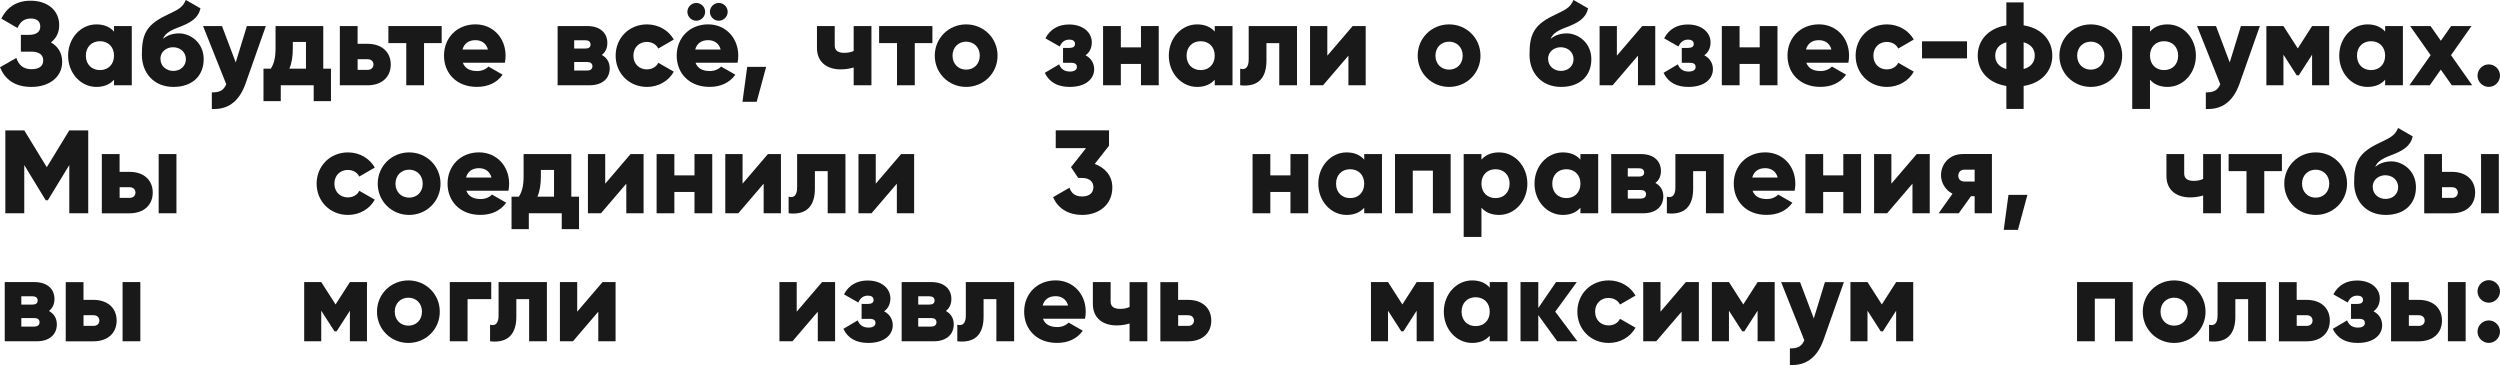
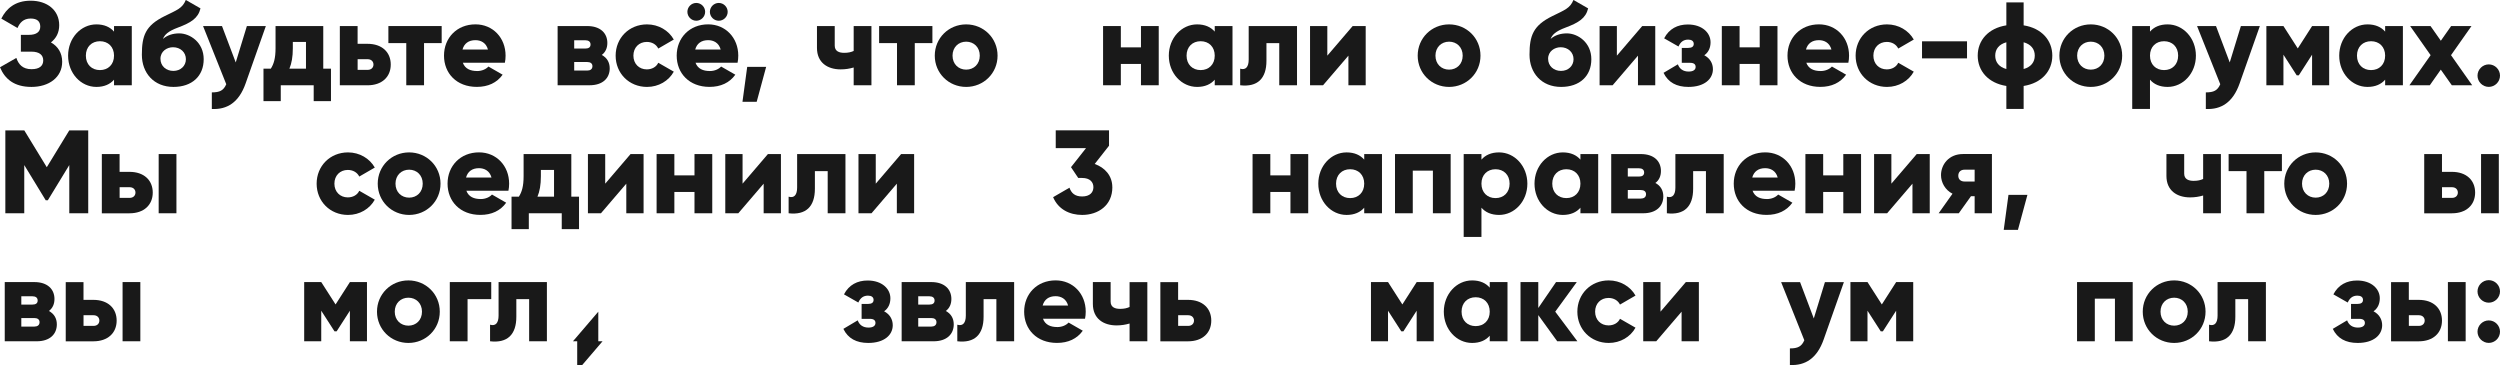
<svg xmlns="http://www.w3.org/2000/svg" id="_Слой_1" data-name="Слой 1" viewBox="0 0 781.18 114.06">
  <defs>
    <style> .cls-1 { fill: none; } .cls-2 { clip-path: url(#clippath); } .cls-3 { fill: #191919; } .cls-4 { clip-path: url(#clippath-1); } .cls-5 { clip-path: url(#clippath-2); } </style>
    <clipPath id="clippath">
      <rect class="cls-1" x="-1132.38" y="651.01" width="1080" height="1920" />
    </clipPath>
    <clipPath id="clippath-1">
      <rect class="cls-1" x="-1132.38" y="-1331.93" width="1080" height="1920" />
    </clipPath>
    <clipPath id="clippath-2">
      <rect class="cls-1" x="1114.59" y="-682.61" width="1088.87" height="2725.37" transform="translate(3318.06 1360.15) rotate(-180)" />
    </clipPath>
  </defs>
  <g class="cls-2">
    <image width="1080" height="1440" transform="translate(-1596.87 -58.94) scale(1.84)" />
  </g>
  <g class="cls-4">
    <image width="817" height="1024" transform="translate(33.9 236.32) rotate(179.85) scale(1.54)" />
  </g>
  <g class="cls-5">
    <image width="1200" height="1500" transform="translate(2668.15 -686.53) rotate(-180) scale(1.82 -1.82)" />
  </g>
  <g>
    <path class="cls-3" d="M19.43,19.32c0,4.85-4.14,7.84-9.58,7.84S1.52,24.68,0,21.02l5.11-2.92c.67,2,1.96,3.52,4.74,3.52,2.48,0,3.66-1.04,3.66-2.74s-1.22-2.74-3.7-2.74h-3.29v-5.25h2.55c2.33,0,3.51-.96,3.51-2.55s-.89-2.55-3-2.55c-2.29,0-3.44,1.37-4.11,2.96L.41,5.81C2,2.63,4.77,.22,9.58,.22c5.14,0,8.92,2.92,8.92,7.66,0,2.33-.96,4.11-2.59,5.37,2.18,1.22,3.52,3.29,3.52,6.07Z" />
    <path class="cls-3" d="M41.18,8.14V26.64h-5.55v-1.74c-1.22,1.41-3.03,2.26-5.51,2.26-4.85,0-8.84-4.25-8.84-9.77s4-9.77,8.84-9.77c2.48,0,4.29,.85,5.51,2.26v-1.74h5.55Zm-5.55,9.25c0-2.77-1.85-4.51-4.4-4.51s-4.4,1.74-4.4,4.51,1.85,4.51,4.4,4.51,4.4-1.74,4.4-4.51Z" />
    <path class="cls-3" d="M44.33,17.09c0-5.96,1.15-9.1,7.07-12.03,3.96-1.96,5.59-2.44,6.66-5.07l4.59,2.63c-.74,3.11-3.03,4.48-6.96,5.96-3.29,1.22-4.25,2.29-4.77,3.59,1.33-1.18,3.15-1.74,5.07-1.74,3.4,0,7.66,2.81,7.66,8.07s-3.63,8.66-9.44,8.66c-6.14,0-9.88-4.37-9.88-10.06Zm13.76,1.41c0-2.15-1.7-3.74-4.03-3.74-1.92,0-3.92,1.29-3.92,3.59s1.78,3.81,4.03,3.81,3.92-1.55,3.92-3.66Z" />
    <path class="cls-3" d="M83.07,8.14l-6.33,17.95c-2.07,5.88-5.74,8.21-10.55,7.96v-5.18c2.48,0,3.66-.59,4.51-2.55l-7.25-18.17h5.92l4.29,11.36,3.48-11.36h5.92Z" />
    <path class="cls-3" d="M103.42,21.46v10.14h-5.4v-4.96h-10.29v4.96h-5.4v-10.14h2.29c.92-1.44,1.48-3.22,1.48-6.4v-6.92h14.91v13.32h2.41Zm-7.81,0V13.1h-4.11v1.96c0,2.7-.37,4.74-1.07,6.4h5.18Z" />
    <path class="cls-3" d="M122.1,20.17c0,3.89-2.78,6.48-7.25,6.48h-8.66V8.14h5.55v5.55h3.11c4.48,0,7.25,2.59,7.25,6.48Zm-5.4,0c0-.96-.7-1.67-1.81-1.67h-3.14v3.33h3.14c1.11,0,1.81-.7,1.81-1.67Z" />
    <path class="cls-3" d="M138.01,13.47h-5.51v13.17h-5.55V13.47h-5.59v-5.33h16.65v5.33Z" />
    <path class="cls-3" d="M149.07,22.2c1.52,0,2.81-.59,3.55-1.41l4.44,2.55c-1.81,2.52-4.55,3.81-8.07,3.81-6.33,0-10.25-4.25-10.25-9.77s4-9.77,9.84-9.77c5.4,0,9.4,4.18,9.4,9.77,0,.78-.07,1.52-.22,2.22h-13.14c.7,1.92,2.41,2.59,4.44,2.59Zm3.4-6.73c-.59-2.15-2.26-2.92-3.92-2.92-2.11,0-3.52,1.04-4.03,2.92h7.96Z" />
    <path class="cls-3" d="M190.52,21.35c0,3.07-2.18,5.29-6.29,5.29h-9.99V8.14h9.25c4.11,0,6.29,2.22,6.29,5.29,0,1.59-.59,2.89-1.74,3.74,1.59,.85,2.48,2.29,2.48,4.18Zm-11.1-8.77v2.59h3.48c1,0,1.63-.37,1.63-1.26s-.63-1.33-1.63-1.33h-3.48Zm5.7,8.1c0-.89-.67-1.3-1.63-1.3h-4.07v2.67h4.07c.96,0,1.63-.44,1.63-1.37Z" />
    <path class="cls-3" d="M192.37,17.39c0-5.51,4.18-9.77,9.81-9.77,3.59,0,6.77,1.89,8.36,4.74l-4.85,2.81c-.63-1.29-1.96-2.07-3.59-2.07-2.41,0-4.18,1.74-4.18,4.29s1.78,4.29,4.18,4.29c1.63,0,3-.78,3.59-2.07l4.85,2.78c-1.59,2.89-4.74,4.77-8.36,4.77-5.62,0-9.81-4.25-9.81-9.77Z" />
    <path class="cls-3" d="M221.78,22.2c1.52,0,2.81-.59,3.55-1.41l4.44,2.55c-1.81,2.52-4.55,3.81-8.07,3.81-6.33,0-10.25-4.25-10.25-9.77s4-9.77,9.84-9.77c5.4,0,9.4,4.18,9.4,9.77,0,.78-.07,1.52-.22,2.22h-13.14c.7,1.92,2.41,2.59,4.44,2.59Zm-6.99-18.5c0-1.52,1.26-2.78,2.78-2.78s2.77,1.26,2.77,2.78-1.26,2.78-2.77,2.78-2.78-1.26-2.78-2.78Zm10.4,11.77c-.59-2.15-2.26-2.92-3.92-2.92-2.11,0-3.52,1.04-4.03,2.92h7.96Zm-3.37-11.77c0-1.52,1.26-2.78,2.78-2.78s2.78,1.26,2.78,2.78-1.26,2.78-2.78,2.78-2.78-1.26-2.78-2.78Z" />
    <path class="cls-3" d="M236.44,31.82h-4.44l1.48-10.92h5.92l-2.96,10.92Z" />
    <path class="cls-3" d="M272.3,8.14V26.64h-5.55v-5.55c-1.26,.37-2.59,.59-4.07,.59-4.14,0-7.4-2.15-7.4-6.7v-6.84h5.55v6.11c0,1.78,1.41,2.26,2.96,2.26,1.26,0,2.18-.22,2.96-.59v-7.77h5.55Z" />
    <path class="cls-3" d="M291.35,13.47h-5.51v13.17h-5.55V13.47h-5.59v-5.33h16.65v5.33Z" />
    <path class="cls-3" d="M292.09,17.39c0-5.51,4.37-9.77,9.81-9.77s9.81,4.26,9.81,9.77-4.37,9.77-9.81,9.77-9.81-4.25-9.81-9.77Zm14.06,0c0-2.63-1.85-4.37-4.25-4.37s-4.26,1.74-4.26,4.37,1.85,4.37,4.26,4.37,4.25-1.74,4.25-4.37Z" />
-     <path class="cls-3" d="M341.9,21.61c0,3.07-2.66,5.55-7.66,5.55-3.7,0-6.33-1.41-7.77-4.4l4.48-2.66c.52,1.44,1.67,2.26,3.37,2.26,1.37,0,2.18-.52,2.18-1.44,0-.81-.52-1.29-1.74-1.29h-2.59v-4.66h2c1.18,0,1.74-.44,1.74-1.26,0-.89-.7-1.33-1.74-1.33-1.41,0-2.37,.67-3.03,2.15l-4.48-2.55c1.55-3,4.22-4.33,7.4-4.33,4.51,0,7.1,2.63,7.1,5.55,0,1.7-.63,3.15-1.96,4.07,1.74,.92,2.7,2.48,2.7,4.37Z" />
    <path class="cls-3" d="M362.07,8.14V26.64h-5.55v-6.66h-6.29v6.66h-5.55V8.14h5.55v6.66h6.29v-6.66h5.55Z" />
    <path class="cls-3" d="M385.12,8.14V26.64h-5.55v-1.74c-1.22,1.41-3.03,2.26-5.51,2.26-4.85,0-8.84-4.25-8.84-9.77s4-9.77,8.84-9.77c2.48,0,4.29,.85,5.51,2.26v-1.74h5.55Zm-5.55,9.25c0-2.77-1.85-4.51-4.4-4.51s-4.4,1.74-4.4,4.51,1.85,4.51,4.4,4.51,4.4-1.74,4.4-4.51Z" />
    <path class="cls-3" d="M405.28,26.64h-5.55V13.47h-4v5.51c0,5.59-2.81,8.29-8.21,7.66v-5.18c1.74,.52,2.66-.55,2.66-2.85V8.14h15.1V26.64Z" />
    <path class="cls-3" d="M426.74,8.14V26.64h-5.4v-9.25l-7.92,9.25h-4.07V8.14h5.4v9.25l7.92-9.25h4.07Z" />
    <path class="cls-3" d="M442.99,17.39c0-5.51,4.37-9.77,9.81-9.77s9.81,4.26,9.81,9.77-4.37,9.77-9.81,9.77-9.81-4.25-9.81-9.77Zm14.06,0c0-2.63-1.85-4.37-4.25-4.37s-4.26,1.74-4.26,4.37,1.85,4.37,4.26,4.37,4.25-1.74,4.25-4.37Z" />
    <path class="cls-3" d="M477.93,17.09c0-5.96,1.15-9.1,7.07-12.03,3.96-1.96,5.59-2.44,6.66-5.07l4.59,2.63c-.74,3.11-3.03,4.48-6.96,5.96-3.29,1.22-4.25,2.29-4.77,3.59,1.33-1.18,3.15-1.74,5.07-1.74,3.4,0,7.66,2.81,7.66,8.07s-3.63,8.66-9.44,8.66c-6.14,0-9.88-4.37-9.88-10.06Zm13.76,1.41c0-2.15-1.7-3.74-4.03-3.74-1.92,0-3.92,1.29-3.92,3.59s1.78,3.81,4.03,3.81,3.92-1.55,3.92-3.66Z" />
    <path class="cls-3" d="M517.22,8.14V26.64h-5.4v-9.25l-7.92,9.25h-4.07V8.14h5.4v9.25l7.92-9.25h4.07Z" />
    <path class="cls-3" d="M535.24,21.61c0,3.07-2.66,5.55-7.66,5.55-3.7,0-6.33-1.41-7.77-4.4l4.48-2.66c.52,1.44,1.67,2.26,3.37,2.26,1.37,0,2.18-.52,2.18-1.44,0-.81-.52-1.29-1.74-1.29h-2.59v-4.66h2c1.18,0,1.74-.44,1.74-1.26,0-.89-.7-1.33-1.74-1.33-1.41,0-2.37,.67-3.03,2.15l-4.48-2.55c1.55-3,4.22-4.33,7.4-4.33,4.51,0,7.1,2.63,7.1,5.55,0,1.7-.63,3.15-1.96,4.07,1.74,.92,2.7,2.48,2.7,4.37Z" />
    <path class="cls-3" d="M555.41,8.14V26.64h-5.55v-6.66h-6.29v6.66h-5.55V8.14h5.55v6.66h6.29v-6.66h5.55Z" />
    <path class="cls-3" d="M568.87,22.2c1.52,0,2.81-.59,3.55-1.41l4.44,2.55c-1.81,2.52-4.55,3.81-8.07,3.81-6.33,0-10.25-4.25-10.25-9.77s4-9.77,9.84-9.77c5.4,0,9.4,4.18,9.4,9.77,0,.78-.07,1.52-.22,2.22h-13.14c.7,1.92,2.41,2.59,4.44,2.59Zm3.4-6.73c-.59-2.15-2.26-2.92-3.92-2.92-2.11,0-3.52,1.04-4.03,2.92h7.96Z" />
    <path class="cls-3" d="M579.83,17.39c0-5.51,4.18-9.77,9.81-9.77,3.59,0,6.77,1.89,8.36,4.74l-4.85,2.81c-.63-1.29-1.96-2.07-3.59-2.07-2.41,0-4.18,1.74-4.18,4.29s1.78,4.29,4.18,4.29c1.63,0,3-.78,3.59-2.07l4.85,2.78c-1.59,2.89-4.74,4.77-8.36,4.77-5.62,0-9.81-4.25-9.81-9.77Z" />
    <path class="cls-3" d="M600.58,12.91h14.06v5.33h-14.06v-5.33Z" />
    <path class="cls-3" d="M632.33,26.86v7.18h-5.4v-7.18c-5.66-.89-8.95-4.7-8.95-9.47s3.29-8.58,8.95-9.47V.74h5.4V7.92c5.66,.89,8.96,4.7,8.96,9.47s-3.29,8.58-8.96,9.47Zm-5.4-5.29V13.21c-2.29,.63-3.48,2.15-3.48,4.18s1.18,3.55,3.48,4.18Zm8.88-4.18c0-2.04-1.18-3.55-3.48-4.18v8.36c2.29-.63,3.48-2.15,3.48-4.18Z" />
    <path class="cls-3" d="M643.5,17.39c0-5.51,4.37-9.77,9.81-9.77s9.81,4.26,9.81,9.77-4.37,9.77-9.81,9.77-9.81-4.25-9.81-9.77Zm14.06,0c0-2.63-1.85-4.37-4.25-4.37s-4.26,1.74-4.26,4.37,1.85,4.37,4.26,4.37,4.25-1.74,4.25-4.37Z" />
    <path class="cls-3" d="M686.16,17.39c0,5.51-4,9.77-8.84,9.77-2.48,0-4.29-.85-5.51-2.26v9.14h-5.55V8.14h5.55v1.74c1.22-1.41,3.03-2.26,5.51-2.26,4.85,0,8.84,4.26,8.84,9.77Zm-5.55,0c0-2.77-1.85-4.51-4.4-4.51s-4.4,1.74-4.4,4.51,1.85,4.51,4.4,4.51,4.4-1.74,4.4-4.51Z" />
    <path class="cls-3" d="M706.14,8.14l-6.33,17.95c-2.07,5.88-5.74,8.21-10.55,7.96v-5.18c2.48,0,3.66-.59,4.51-2.55l-7.25-18.17h5.92l4.29,11.36,3.48-11.36h5.92Z" />
    <path class="cls-3" d="M727.79,26.64h-5.33v-9.55l-4.14,6.44h-.67l-4.14-6.44v9.55h-5.33V8.14h5.33l4.48,6.99,4.48-6.99h5.33V26.64Z" />
    <path class="cls-3" d="M750.84,8.14V26.64h-5.55v-1.74c-1.22,1.41-3.03,2.26-5.51,2.26-4.85,0-8.84-4.25-8.84-9.77s4-9.77,8.84-9.77c2.48,0,4.29,.85,5.51,2.26v-1.74h5.55Zm-5.55,9.25c0-2.77-1.85-4.51-4.4-4.51s-4.4,1.74-4.4,4.51,1.85,4.51,4.4,4.51,4.4-1.74,4.4-4.51Z" />
    <path class="cls-3" d="M766.12,26.64l-3.44-4.88-3.44,4.88h-6.36l6.62-9.4-6.4-9.1h6.37l3.22,4.59,3.22-4.59h6.36l-6.4,9.1,6.62,9.4h-6.36Z" />
    <path class="cls-3" d="M774.15,23.64c0-1.92,1.59-3.52,3.52-3.52s3.51,1.59,3.51,3.52-1.59,3.51-3.51,3.51-3.52-1.59-3.52-3.51Z" />
    <path class="cls-3" d="M27.57,66.64h-5.92v-15.06l-6.7,10.99h-.67l-6.7-10.99v15.06H1.67v-25.9H7.59l7.03,11.51,7.03-11.51h5.92v25.9Z" />
    <path class="cls-3" d="M47.73,60.17c0,3.89-2.78,6.48-7.25,6.48h-8.66v-18.5h5.55v5.55h3.11c4.48,0,7.25,2.59,7.25,6.48Zm-5.4,0c0-.96-.7-1.67-1.81-1.67h-3.14v3.33h3.14c1.11,0,1.81-.7,1.81-1.67Zm12.8-12.03v18.5h-5.55v-18.5h5.55Z" />
    <path class="cls-3" d="M98.94,57.39c0-5.51,4.18-9.77,9.81-9.77,3.59,0,6.77,1.89,8.36,4.74l-4.85,2.81c-.63-1.29-1.96-2.07-3.59-2.07-2.41,0-4.18,1.74-4.18,4.29s1.78,4.29,4.18,4.29c1.63,0,3-.78,3.59-2.07l4.85,2.78c-1.59,2.89-4.74,4.77-8.36,4.77-5.62,0-9.81-4.25-9.81-9.77Z" />
    <path class="cls-3" d="M118.03,57.39c0-5.51,4.37-9.77,9.81-9.77s9.81,4.26,9.81,9.77-4.37,9.77-9.81,9.77-9.81-4.25-9.81-9.77Zm14.06,0c0-2.63-1.85-4.37-4.25-4.37s-4.26,1.74-4.26,4.37,1.85,4.37,4.26,4.37,4.25-1.74,4.25-4.37Z" />
    <path class="cls-3" d="M150.18,62.2c1.52,0,2.81-.59,3.55-1.41l4.44,2.55c-1.81,2.52-4.55,3.81-8.07,3.81-6.33,0-10.25-4.25-10.25-9.77s4-9.77,9.84-9.77c5.4,0,9.4,4.18,9.4,9.77,0,.78-.07,1.52-.22,2.22h-13.14c.7,1.92,2.41,2.59,4.44,2.59Zm3.4-6.73c-.59-2.15-2.26-2.92-3.92-2.92-2.11,0-3.52,1.04-4.03,2.92h7.96Z" />
    <path class="cls-3" d="M180.93,61.46v10.14h-5.4v-4.96h-10.29v4.96h-5.4v-10.14h2.29c.92-1.44,1.48-3.22,1.48-6.4v-6.92h14.91v13.32h2.41Zm-7.81,0v-8.36h-4.11v1.96c0,2.7-.37,4.74-1.07,6.4h5.18Z" />
    <path class="cls-3" d="M201.1,48.14v18.5h-5.4v-9.25l-7.92,9.25h-4.07v-18.5h5.4v9.25l7.92-9.25h4.07Z" />
    <path class="cls-3" d="M222.56,48.14v18.5h-5.55v-6.66h-6.29v6.66h-5.55v-18.5h5.55v6.66h6.29v-6.66h5.55Z" />
    <path class="cls-3" d="M244.02,48.14v18.5h-5.4v-9.25l-7.92,9.25h-4.07v-18.5h5.4v9.25l7.92-9.25h4.07Z" />
    <path class="cls-3" d="M264.18,66.64h-5.55v-13.17h-4v5.51c0,5.59-2.81,8.29-8.21,7.66v-5.18c1.74,.52,2.66-.55,2.66-2.85v-10.47h15.1v18.5Z" />
    <path class="cls-3" d="M285.64,48.14v18.5h-5.4v-9.25l-7.92,9.25h-4.07v-18.5h5.4v9.25l7.92-9.25h4.07Z" />
    <path class="cls-3" d="M347.58,58.5c0,5.7-4.44,8.66-9.44,8.66-3.92,0-7.47-1.74-9.07-5.55l5.11-2.96c.59,1.7,1.7,2.74,3.96,2.74,2.44,0,3.52-1.3,3.52-2.89s-1.07-2.89-3.52-2.89h-1.22l-2.26-3.37,4.7-5.96h-9.47v-5.55h16.65v4.81l-4.48,5.7c3.18,1.11,5.51,3.66,5.51,7.25Z" />
    <path class="cls-3" d="M408.78,48.14v18.5h-5.55v-6.66h-6.29v6.66h-5.55v-18.5h5.55v6.66h6.29v-6.66h5.55Z" />
    <path class="cls-3" d="M431.83,48.14v18.5h-5.55v-1.74c-1.22,1.41-3.03,2.26-5.51,2.26-4.85,0-8.84-4.25-8.84-9.77s4-9.77,8.84-9.77c2.48,0,4.29,.85,5.51,2.26v-1.74h5.55Zm-5.55,9.25c0-2.77-1.85-4.51-4.4-4.51s-4.4,1.74-4.4,4.51,1.85,4.51,4.4,4.51,4.4-1.74,4.4-4.51Z" />
    <path class="cls-3" d="M453.29,66.64h-5.55v-13.32h-6.29v13.32h-5.55v-18.5h17.39v18.5Z" />
    <path class="cls-3" d="M477.26,57.39c0,5.51-4,9.77-8.84,9.77-2.48,0-4.29-.85-5.51-2.26v9.14h-5.55v-25.9h5.55v1.74c1.22-1.41,3.03-2.26,5.51-2.26,4.85,0,8.84,4.26,8.84,9.77Zm-5.55,0c0-2.77-1.85-4.51-4.4-4.51s-4.4,1.74-4.4,4.51,1.85,4.51,4.4,4.51,4.4-1.74,4.4-4.51Z" />
    <path class="cls-3" d="M499.39,48.14v18.5h-5.55v-1.74c-1.22,1.41-3.03,2.26-5.51,2.26-4.85,0-8.84-4.25-8.84-9.77s4-9.77,8.84-9.77c2.48,0,4.29,.85,5.51,2.26v-1.74h5.55Zm-5.55,9.25c0-2.77-1.85-4.51-4.4-4.51s-4.4,1.74-4.4,4.51,1.85,4.51,4.4,4.51,4.4-1.74,4.4-4.51Z" />
    <path class="cls-3" d="M519.74,61.35c0,3.07-2.18,5.29-6.29,5.29h-9.99v-18.5h9.25c4.11,0,6.29,2.22,6.29,5.29,0,1.59-.59,2.89-1.74,3.74,1.59,.85,2.48,2.29,2.48,4.18Zm-11.1-8.77v2.59h3.48c1,0,1.63-.37,1.63-1.26s-.63-1.33-1.63-1.33h-3.48Zm5.7,8.1c0-.89-.67-1.3-1.63-1.3h-4.07v2.67h4.07c.96,0,1.63-.44,1.63-1.37Z" />
    <path class="cls-3" d="M538.61,66.64h-5.55v-13.17h-4v5.51c0,5.59-2.81,8.29-8.21,7.66v-5.18c1.74,.52,2.66-.55,2.66-2.85v-10.47h15.1v18.5Z" />
    <path class="cls-3" d="M552.08,62.2c1.52,0,2.81-.59,3.55-1.41l4.44,2.55c-1.81,2.52-4.55,3.81-8.07,3.81-6.33,0-10.25-4.25-10.25-9.77s4-9.77,9.84-9.77c5.4,0,9.4,4.18,9.4,9.77,0,.78-.07,1.52-.22,2.22h-13.14c.7,1.92,2.41,2.59,4.44,2.59Zm3.4-6.73c-.59-2.15-2.26-2.92-3.92-2.92-2.11,0-3.52,1.04-4.03,2.92h7.96Z" />
    <path class="cls-3" d="M581.53,48.14v18.5h-5.55v-6.66h-6.29v6.66h-5.55v-18.5h5.55v6.66h6.29v-6.66h5.55Z" />
    <path class="cls-3" d="M602.99,48.14v18.5h-5.4v-9.25l-7.92,9.25h-4.07v-18.5h5.4v9.25l7.92-9.25h4.07Z" />
    <path class="cls-3" d="M622.42,66.64h-5.4v-5.33h-1.15l-3.81,5.33h-6.29l4.33-6.11c-2.29-1.15-3.59-3.52-3.59-5.81,0-3.26,2.41-6.59,6.88-6.59h9.03v18.5Zm-10.51-11.73c0,1.15,.78,1.81,1.96,1.81h3.15v-3.7h-3.15c-1.18,0-1.96,.7-1.96,1.89Z" />
    <path class="cls-3" d="M630.55,71.82h-4.44l1.48-10.92h5.92l-2.96,10.92Z" />
    <path class="cls-3" d="M693.97,48.14v18.5h-5.55v-5.55c-1.26,.37-2.59,.59-4.07,.59-4.14,0-7.4-2.15-7.4-6.7v-6.84h5.55v6.11c0,1.78,1.41,2.26,2.96,2.26,1.26,0,2.18-.22,2.96-.59v-7.77h5.55Z" />
    <path class="cls-3" d="M713.03,53.47h-5.51v13.17h-5.55v-13.17h-5.59v-5.33h16.65v5.33Z" />
    <path class="cls-3" d="M713.77,57.39c0-5.51,4.37-9.77,9.81-9.77s9.81,4.26,9.81,9.77-4.37,9.77-9.81,9.77-9.81-4.25-9.81-9.77Zm14.06,0c0-2.63-1.85-4.37-4.25-4.37s-4.26,1.74-4.26,4.37,1.85,4.37,4.26,4.37,4.25-1.74,4.25-4.37Z" />
-     <path class="cls-3" d="M735.6,57.09c0-5.96,1.15-9.1,7.07-12.03,3.96-1.96,5.59-2.44,6.66-5.07l4.59,2.63c-.74,3.11-3.03,4.48-6.96,5.96-3.29,1.22-4.25,2.29-4.77,3.59,1.33-1.18,3.15-1.74,5.07-1.74,3.4,0,7.66,2.81,7.66,8.07s-3.63,8.66-9.44,8.66c-6.14,0-9.88-4.37-9.88-10.06Zm13.76,1.41c0-2.15-1.7-3.74-4.03-3.74-1.92,0-3.92,1.29-3.92,3.59s1.78,3.81,4.03,3.81,3.92-1.55,3.92-3.66Z" />
    <path class="cls-3" d="M773.41,60.17c0,3.89-2.78,6.48-7.25,6.48h-8.66v-18.5h5.55v5.55h3.11c4.48,0,7.25,2.59,7.25,6.48Zm-5.4,0c0-.96-.7-1.67-1.81-1.67h-3.14v3.33h3.14c1.11,0,1.81-.7,1.81-1.67Zm12.8-12.03v18.5h-5.55v-18.5h5.55Z" />
    <path class="cls-3" d="M17.76,101.35c0,3.07-2.18,5.29-6.29,5.29H1.48v-18.5H10.73c4.11,0,6.29,2.22,6.29,5.29,0,1.59-.59,2.89-1.74,3.74,1.59,.85,2.48,2.29,2.48,4.18Zm-11.1-8.77v2.59h3.48c1,0,1.63-.37,1.63-1.26s-.63-1.33-1.63-1.33h-3.48Zm5.7,8.1c0-.89-.67-1.3-1.63-1.3H6.66v2.67h4.07c.96,0,1.63-.44,1.63-1.37Z" />
    <path class="cls-3" d="M36.45,100.17c0,3.89-2.78,6.48-7.25,6.48h-8.66v-18.5h5.55v5.55h3.11c4.48,0,7.25,2.59,7.25,6.48Zm-5.4,0c0-.96-.7-1.67-1.81-1.67h-3.14v3.33h3.14c1.11,0,1.81-.7,1.81-1.67Zm12.8-12.03v18.5h-5.55v-18.5h5.55Z" />
    <path class="cls-3" d="M114.66,106.64h-5.33v-9.55l-4.14,6.44h-.67l-4.14-6.44v9.55h-5.33v-18.5h5.33l4.48,6.99,4.48-6.99h5.33v18.5Z" />
    <path class="cls-3" d="M117.8,97.39c0-5.51,4.37-9.77,9.81-9.77s9.81,4.26,9.81,9.77-4.37,9.77-9.81,9.77-9.81-4.25-9.81-9.77Zm14.06,0c0-2.63-1.85-4.37-4.25-4.37s-4.26,1.74-4.26,4.37,1.85,4.37,4.26,4.37,4.25-1.74,4.25-4.37Z" />
    <path class="cls-3" d="M153.5,93.47h-7.4v13.17h-5.55v-18.5h12.95v5.33Z" />
    <path class="cls-3" d="M170.89,106.64h-5.55v-13.17h-4v5.51c0,5.59-2.81,8.29-8.21,7.66v-5.18c1.74,.52,2.66-.55,2.66-2.85v-10.47h15.1v18.5Z" />
-     <path class="cls-3" d="M192.35,88.14v18.5h-5.4v-9.25l-7.92,9.25h-4.07v-18.5h5.4v9.25l7.92-9.25h4.07Z" />
-     <path class="cls-3" d="M260.94,88.14v18.5h-5.4v-9.25l-7.92,9.25h-4.07v-18.5h5.4v9.25l7.92-9.25h4.07Z" />
+     <path class="cls-3" d="M192.35,88.14v18.5h-5.4v-9.25l-7.92,9.25h-4.07h5.4v9.25l7.92-9.25h4.07Z" />
    <path class="cls-3" d="M278.96,101.61c0,3.07-2.66,5.55-7.66,5.55-3.7,0-6.33-1.41-7.77-4.4l4.48-2.66c.52,1.44,1.67,2.26,3.37,2.26,1.37,0,2.18-.52,2.18-1.44,0-.81-.52-1.29-1.74-1.29h-2.59v-4.66h2c1.18,0,1.74-.44,1.74-1.26,0-.89-.7-1.33-1.74-1.33-1.41,0-2.37,.67-3.03,2.15l-4.48-2.55c1.55-3,4.22-4.33,7.4-4.33,4.51,0,7.1,2.63,7.1,5.55,0,1.7-.63,3.15-1.96,4.07,1.74,.92,2.7,2.48,2.7,4.37Z" />
    <path class="cls-3" d="M298.02,101.35c0,3.07-2.18,5.29-6.29,5.29h-9.99v-18.5h9.25c4.11,0,6.29,2.22,6.29,5.29,0,1.59-.59,2.89-1.74,3.74,1.59,.85,2.48,2.29,2.48,4.18Zm-11.1-8.77v2.59h3.48c1,0,1.63-.37,1.63-1.26s-.63-1.33-1.63-1.33h-3.48Zm5.7,8.1c0-.89-.67-1.3-1.63-1.3h-4.07v2.67h4.07c.96,0,1.63-.44,1.63-1.37Z" />
    <path class="cls-3" d="M316.89,106.64h-5.55v-13.17h-4v5.51c0,5.59-2.81,8.29-8.21,7.66v-5.18c1.74,.52,2.66-.55,2.66-2.85v-10.47h15.1v18.5Z" />
    <path class="cls-3" d="M330.35,102.2c1.52,0,2.81-.59,3.55-1.41l4.44,2.55c-1.81,2.52-4.55,3.81-8.07,3.81-6.33,0-10.25-4.25-10.25-9.77s4-9.77,9.84-9.77c5.4,0,9.4,4.18,9.4,9.77,0,.78-.07,1.52-.22,2.22h-13.14c.7,1.92,2.41,2.59,4.44,2.59Zm3.4-6.73c-.59-2.15-2.26-2.92-3.92-2.92-2.11,0-3.52,1.04-4.03,2.92h7.96Z" />
    <path class="cls-3" d="M358.51,88.14v18.5h-5.55v-5.55c-1.26,.37-2.59,.59-4.07,.59-4.14,0-7.4-2.15-7.4-6.7v-6.84h5.55v6.11c0,1.78,1.41,2.26,2.96,2.26,1.26,0,2.18-.22,2.96-.59v-7.77h5.55Z" />
    <path class="cls-3" d="M378.49,100.17c0,3.89-2.78,6.48-7.25,6.48h-8.66v-18.5h5.55v5.55h3.11c4.48,0,7.25,2.59,7.25,6.48Zm-5.4,0c0-.96-.7-1.67-1.81-1.67h-3.14v3.33h3.14c1.11,0,1.81-.7,1.81-1.67Z" />
    <path class="cls-3" d="M448,106.64h-5.33v-9.55l-4.14,6.44h-.67l-4.14-6.44v9.55h-5.33v-18.5h5.33l4.48,6.99,4.48-6.99h5.33v18.5Z" />
    <path class="cls-3" d="M471.05,88.14v18.5h-5.55v-1.74c-1.22,1.41-3.03,2.26-5.51,2.26-4.85,0-8.84-4.25-8.84-9.77s4-9.77,8.84-9.77c2.48,0,4.29,.85,5.51,2.26v-1.74h5.55Zm-5.55,9.25c0-2.77-1.85-4.51-4.4-4.51s-4.4,1.74-4.4,4.51,1.85,4.51,4.4,4.51,4.4-1.74,4.4-4.51Z" />
    <path class="cls-3" d="M486.59,106.64l-5.92-8.18v8.18h-5.55v-18.5h5.55v8.1l5.55-8.1h6.48l-6.73,9.25,6.92,9.25h-6.29Z" />
    <path class="cls-3" d="M492.88,97.39c0-5.51,4.18-9.77,9.81-9.77,3.59,0,6.77,1.89,8.36,4.74l-4.85,2.81c-.63-1.29-1.96-2.07-3.59-2.07-2.41,0-4.18,1.74-4.18,4.29s1.78,4.29,4.18,4.29c1.63,0,3-.78,3.59-2.07l4.85,2.78c-1.59,2.89-4.74,4.77-8.36,4.77-5.62,0-9.81-4.25-9.81-9.77Z" />
    <path class="cls-3" d="M530.85,88.14v18.5h-5.4v-9.25l-7.92,9.25h-4.07v-18.5h5.4v9.25l7.92-9.25h4.07Z" />
-     <path class="cls-3" d="M554.53,106.64h-5.33v-9.55l-4.14,6.44h-.67l-4.14-6.44v9.55h-5.33v-18.5h5.33l4.48,6.99,4.48-6.99h5.33v18.5Z" />
    <path class="cls-3" d="M576.17,88.14l-6.33,17.95c-2.07,5.88-5.74,8.21-10.55,7.96v-5.18c2.48,0,3.66-.59,4.51-2.55l-7.25-18.17h5.92l4.29,11.36,3.48-11.36h5.92Z" />
    <path class="cls-3" d="M597.82,106.64h-5.33v-9.55l-4.14,6.44h-.67l-4.14-6.44v9.55h-5.33v-18.5h5.33l4.48,6.99,4.48-6.99h5.33v18.5Z" />
    <path class="cls-3" d="M666.41,106.64h-5.55v-13.32h-6.29v13.32h-5.55v-18.5h17.39v18.5Z" />
    <path class="cls-3" d="M669.55,97.39c0-5.51,4.37-9.77,9.81-9.77s9.81,4.26,9.81,9.77-4.37,9.77-9.81,9.77-9.81-4.25-9.81-9.77Zm14.06,0c0-2.63-1.85-4.37-4.25-4.37s-4.26,1.74-4.26,4.37,1.85,4.37,4.26,4.37,4.25-1.74,4.25-4.37Z" />
    <path class="cls-3" d="M708.03,106.64h-5.55v-13.17h-4v5.51c0,5.59-2.81,8.29-8.21,7.66v-5.18c1.74,.52,2.66-.55,2.66-2.85v-10.47h15.1v18.5Z" />
-     <path class="cls-3" d="M728.01,100.17c0,3.89-2.78,6.48-7.25,6.48h-8.66v-18.5h5.55v5.55h3.11c4.48,0,7.25,2.59,7.25,6.48Zm-5.4,0c0-.96-.7-1.67-1.81-1.67h-3.14v3.33h3.14c1.11,0,1.81-.7,1.81-1.67Z" />
    <path class="cls-3" d="M744.36,101.61c0,3.07-2.66,5.55-7.66,5.55-3.7,0-6.33-1.41-7.77-4.4l4.48-2.66c.52,1.44,1.67,2.26,3.37,2.26,1.37,0,2.18-.52,2.18-1.44,0-.81-.52-1.29-1.74-1.29h-2.59v-4.66h2c1.18,0,1.74-.44,1.74-1.26,0-.89-.7-1.33-1.74-1.33-1.41,0-2.37,.67-3.03,2.15l-4.48-2.55c1.55-3,4.22-4.33,7.4-4.33,4.51,0,7.1,2.63,7.1,5.55,0,1.7-.63,3.15-1.96,4.07,1.74,.92,2.7,2.48,2.7,4.37Z" />
    <path class="cls-3" d="M763.05,100.17c0,3.89-2.78,6.48-7.25,6.48h-8.66v-18.5h5.55v5.55h3.11c4.48,0,7.25,2.59,7.25,6.48Zm-5.4,0c0-.96-.7-1.67-1.81-1.67h-3.14v3.33h3.14c1.11,0,1.81-.7,1.81-1.67Zm12.8-12.03v18.5h-5.55v-18.5h5.55Z" />
    <path class="cls-3" d="M774.15,91.06c0-1.92,1.59-3.52,3.52-3.52s3.51,1.59,3.51,3.52-1.59,3.52-3.51,3.52-3.52-1.59-3.52-3.52Zm0,12.58c0-1.92,1.59-3.52,3.52-3.52s3.51,1.59,3.51,3.52-1.59,3.51-3.51,3.51-3.52-1.59-3.52-3.51Z" />
  </g>
</svg>